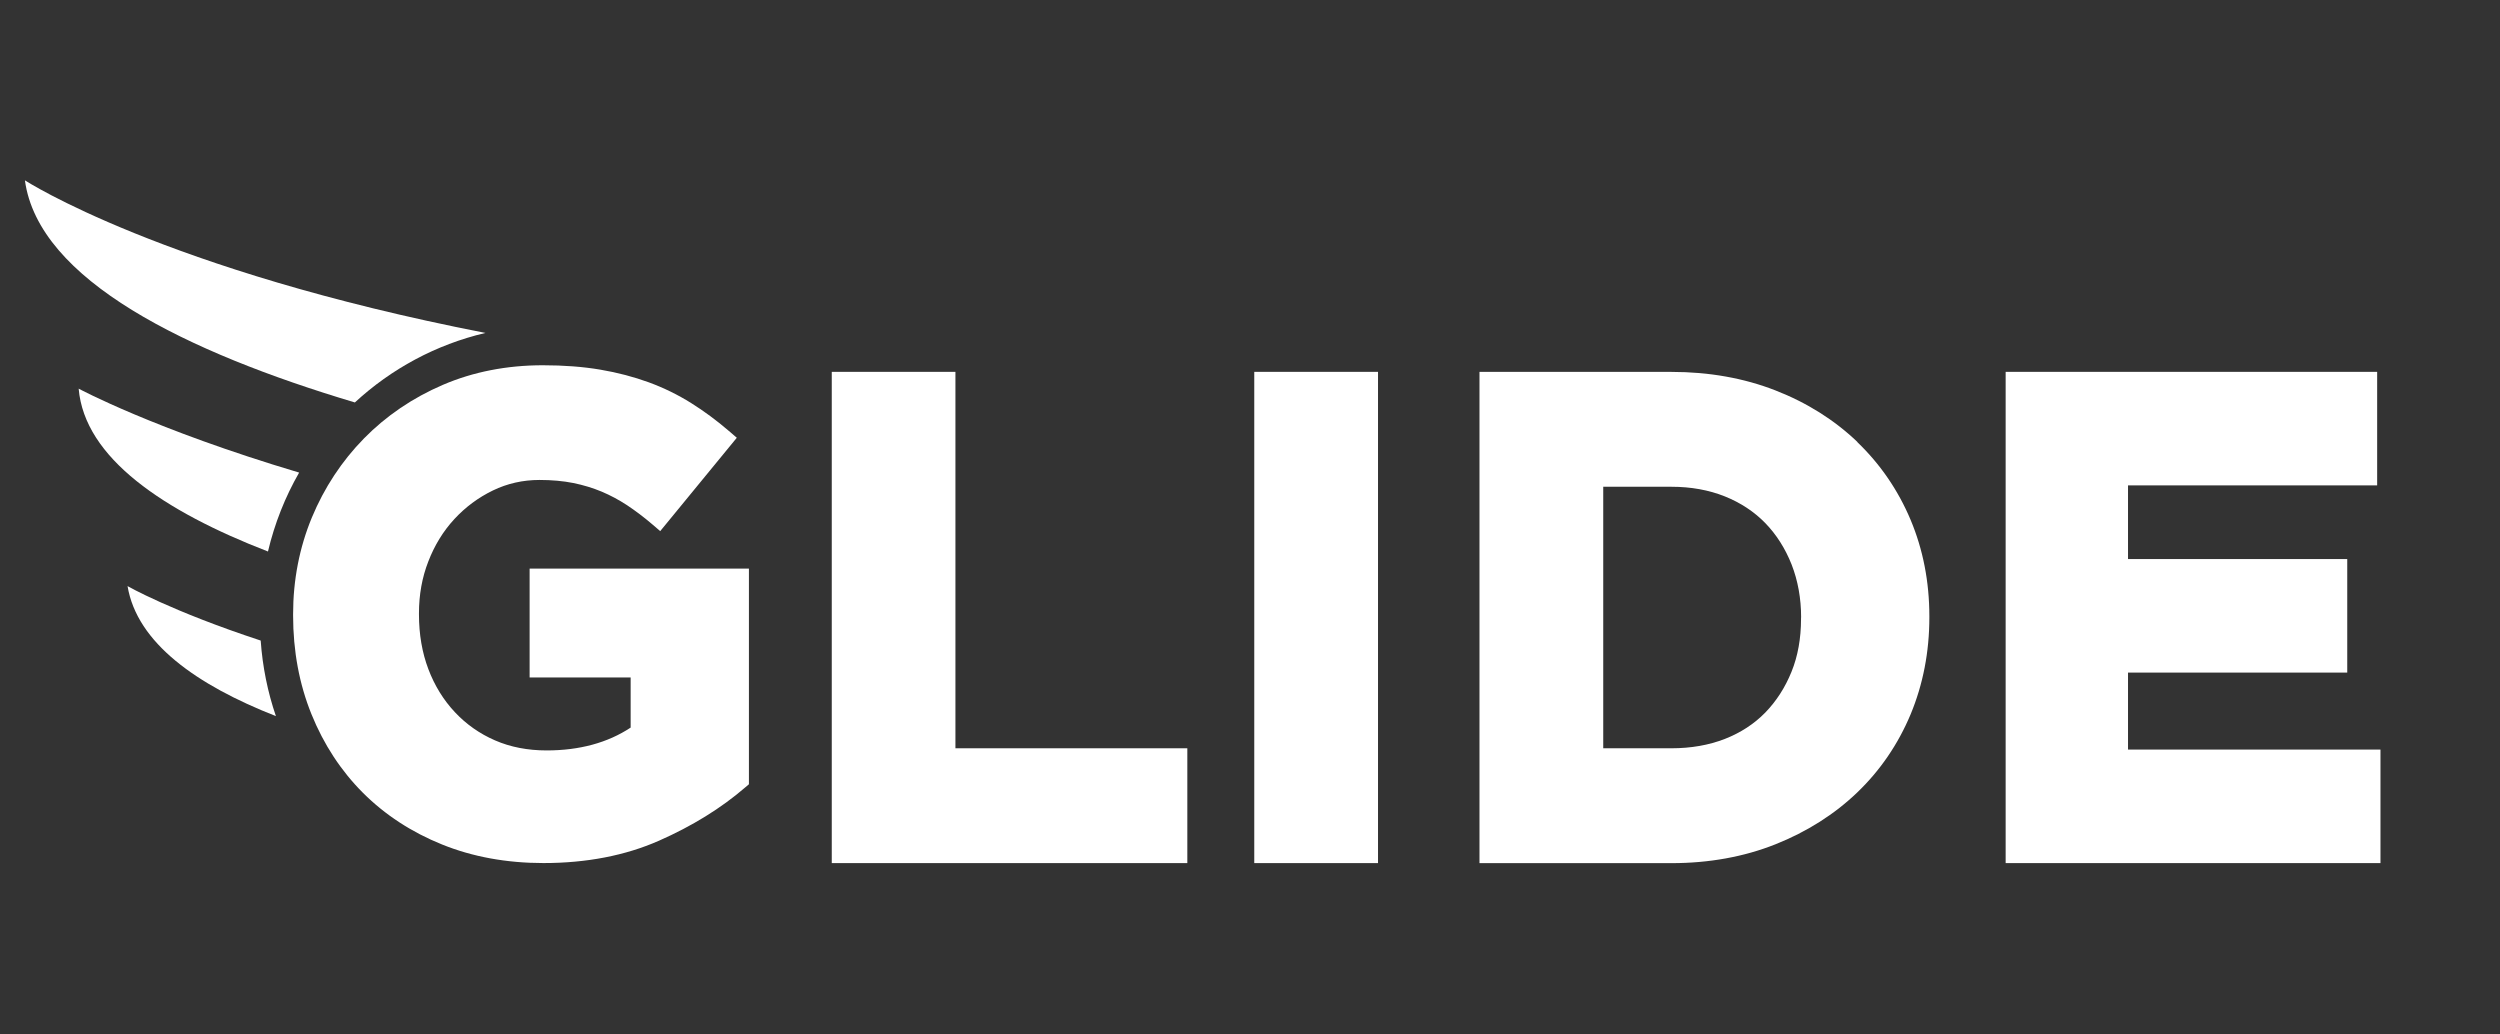
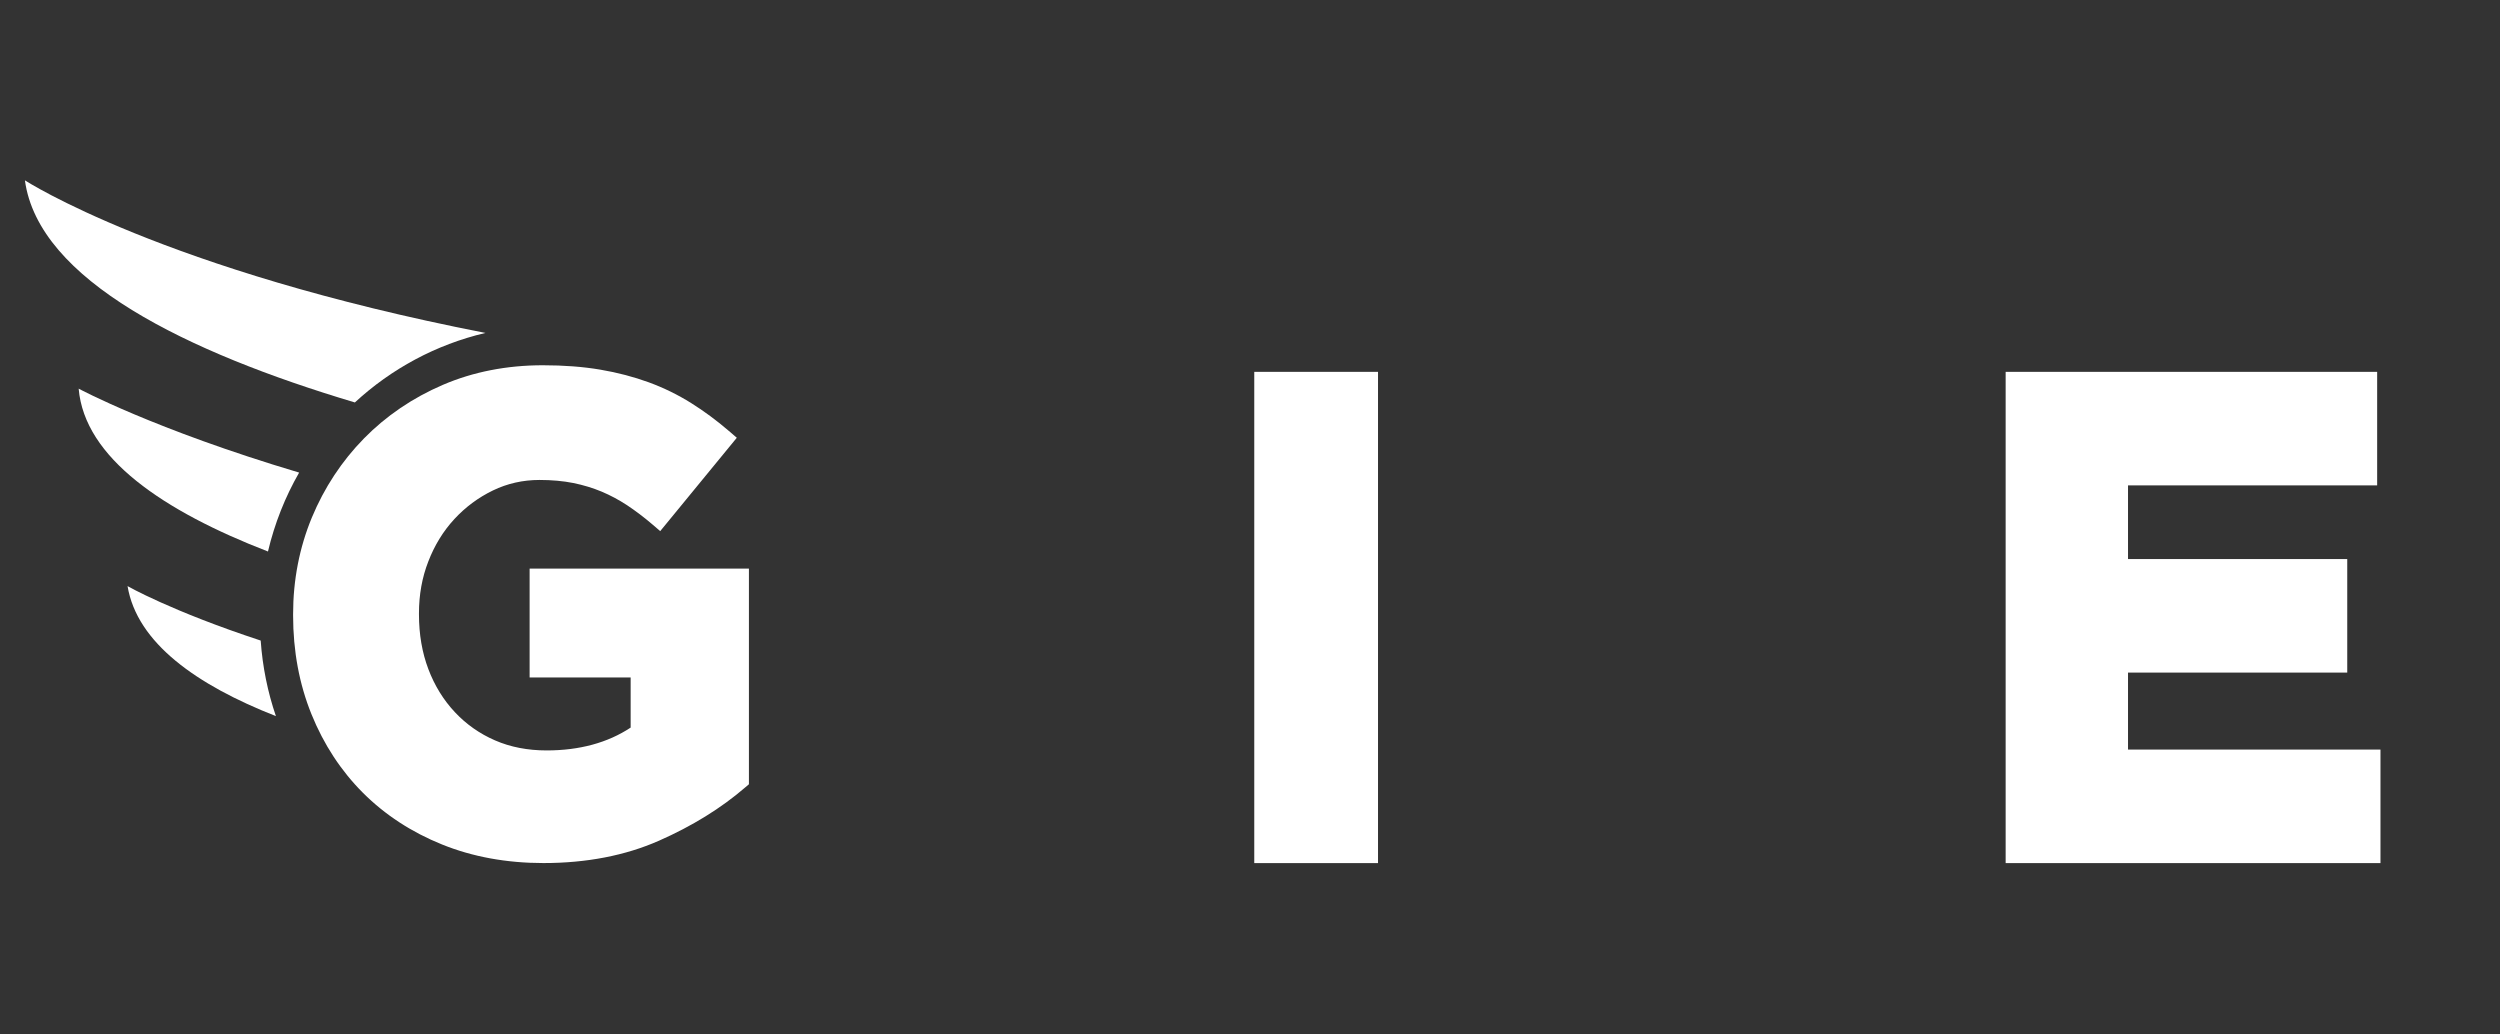
<svg xmlns="http://www.w3.org/2000/svg" width="58" height="24" viewBox="0 0 58 24" fill="none">
  <rect x="0" y="0" width="58" height="24" fill="#333333" stroke="none" />
  <g clip-path="url(#clip0_5477_7547)">
    <path d="M12.287 13.193V15.717H14.631V16.88C14.099 17.232 13.443 17.41 12.682 17.41C12.243 17.41 11.84 17.332 11.485 17.177C11.129 17.023 10.816 16.803 10.553 16.522C10.289 16.241 10.082 15.905 9.938 15.524C9.793 15.142 9.72 14.715 9.72 14.257V14.227C9.72 13.8 9.792 13.395 9.938 13.023C10.082 12.65 10.284 12.321 10.54 12.044C10.795 11.767 11.096 11.543 11.435 11.379C11.769 11.217 12.132 11.135 12.517 11.135C12.802 11.135 13.066 11.159 13.301 11.206C13.537 11.254 13.758 11.322 13.959 11.406C14.161 11.491 14.359 11.597 14.548 11.721C14.739 11.848 14.935 11.995 15.129 12.161L15.317 12.322L17.094 10.156L16.911 9.999C16.631 9.758 16.336 9.54 16.035 9.351C15.729 9.159 15.398 8.997 15.052 8.87C14.707 8.744 14.329 8.644 13.928 8.576C13.527 8.508 13.079 8.474 12.594 8.474C11.758 8.474 10.978 8.627 10.276 8.928C9.573 9.23 8.957 9.649 8.444 10.172C7.93 10.696 7.523 11.314 7.235 12.007C6.947 12.702 6.8 13.456 6.8 14.248V14.279C6.8 15.101 6.943 15.873 7.227 16.572C7.51 17.271 7.912 17.885 8.422 18.395C8.932 18.904 9.55 19.308 10.258 19.593C10.963 19.878 11.755 20.023 12.609 20.023C13.606 20.023 14.506 19.849 15.285 19.506C16.055 19.167 16.729 18.751 17.289 18.268L17.375 18.195V13.192H12.289L12.287 13.193Z" fill="white" />
    <path d="M0.578 4.184C0.893 6.499 4.335 8.173 8.233 9.337C9.075 8.559 10.113 7.994 11.263 7.724C3.779 6.266 0.578 4.184 0.578 4.184Z" fill="white" />
    <path d="M1.825 9.016C1.961 10.625 3.799 11.86 6.217 12.795C6.371 12.143 6.616 11.528 6.94 10.964C3.571 9.96 1.826 9.017 1.826 9.017L1.825 9.016Z" fill="white" />
    <path d="M2.959 13.597C3.179 14.917 4.563 15.893 6.401 16.614C6.211 16.058 6.091 15.471 6.048 14.861C3.963 14.175 2.958 13.597 2.958 13.597H2.959Z" fill="white" />
-     <path d="M22.166 8.627H19.297V20.024H27.546V17.36H22.166V8.627Z" fill="white" />
    <path d="M31.97 8.627H29.099V20.024H31.97V8.627Z" fill="white" />
-     <path d="M43.09 10.252C42.56 9.745 41.921 9.342 41.189 9.057C40.46 8.772 39.649 8.628 38.78 8.628H34.324V20.025H38.78C39.65 20.025 40.461 19.878 41.19 19.588C41.921 19.297 42.56 18.892 43.088 18.385C43.62 17.875 44.036 17.266 44.326 16.573C44.614 15.88 44.761 15.125 44.761 14.327V14.296C44.761 13.498 44.614 12.745 44.325 12.058C44.035 11.37 43.619 10.764 43.088 10.255L43.09 10.252ZM41.784 14.326V14.357C41.784 14.81 41.71 15.224 41.563 15.585C41.417 15.947 41.212 16.266 40.954 16.532C40.697 16.795 40.382 17 40.017 17.143C39.647 17.287 39.231 17.36 38.781 17.36H37.195V11.293H38.781C39.23 11.293 39.645 11.368 40.015 11.516C40.382 11.663 40.697 11.871 40.955 12.136C41.213 12.402 41.418 12.725 41.565 13.096C41.711 13.47 41.786 13.883 41.786 14.326H41.784Z" fill="white" />
    <path d="M49.37 17.39V15.604H54.456V12.97H49.37V11.261H55.15V8.627H46.531V20.024H55.227V17.39H49.37Z" fill="white" />
  </g>
  <defs>
    <clipPath id="clip0_5477_7547">
      <rect width="57" height="23" fill="white" transform="translate(0.5 0.5)" />
    </clipPath>
  </defs>
</svg>